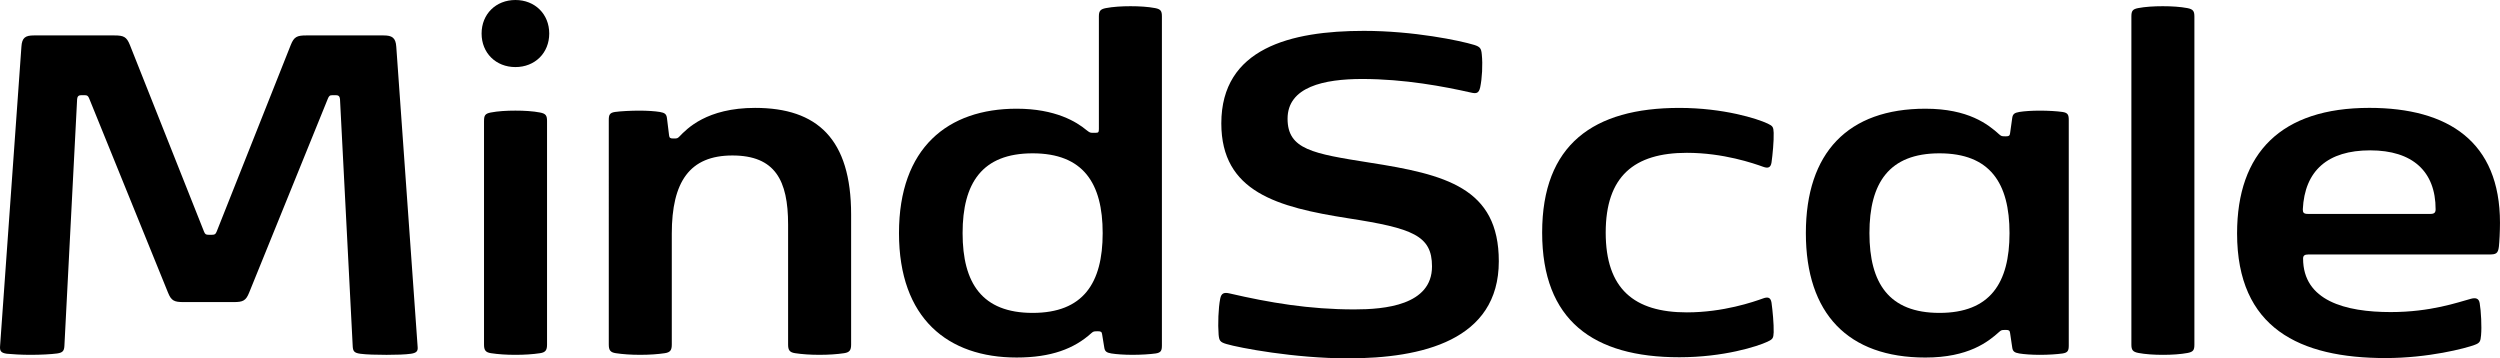
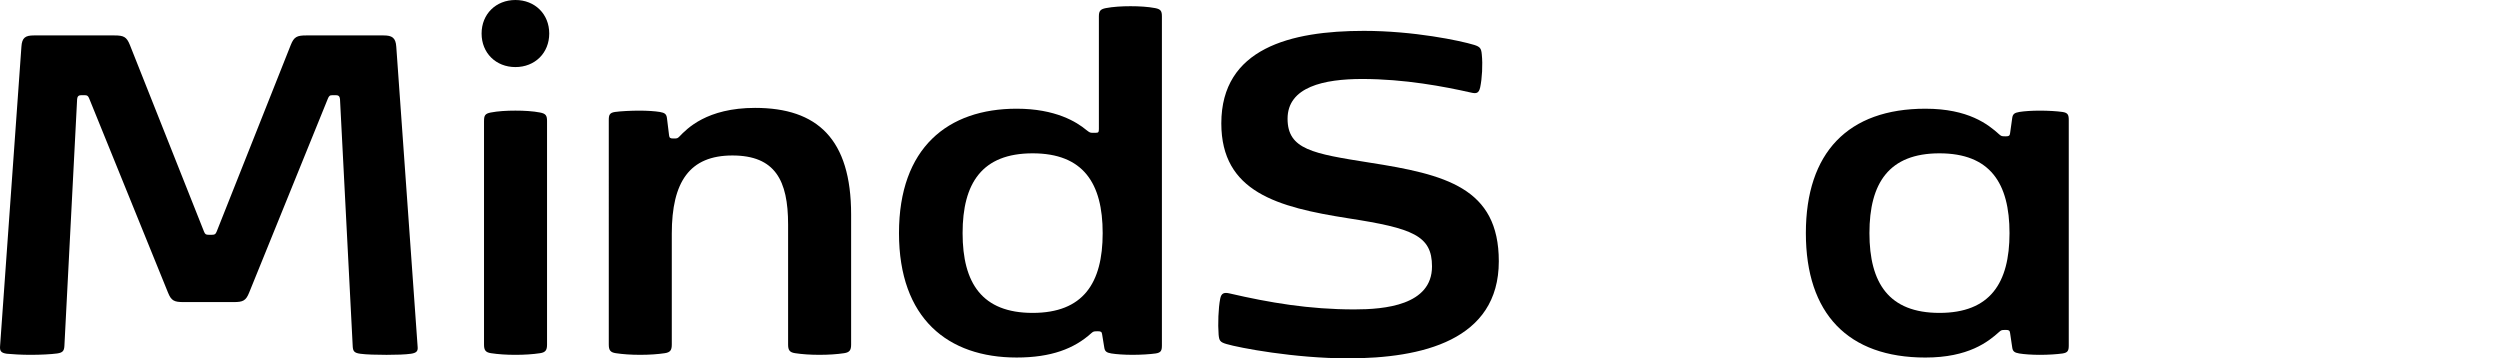
<svg xmlns="http://www.w3.org/2000/svg" version="1.1" id="header" x="0px" y="0px" width="167.438px" height="24px" viewBox="0 0 167.438 24" enable-background="new 0 0 167.438 24" xml:space="preserve">
  <g>
    <g>
      <path d="M22.501,6.375h-0.236c-0.181,0-0.234,0.055-0.308,0.236l-5.271,12.988c-0.217,0.542-0.416,0.633-1.032,0.633h-3.369    c-0.616,0-0.815-0.091-1.032-0.633L5.98,6.611C5.908,6.431,5.854,6.375,5.672,6.375H5.438c-0.164,0-0.254,0.073-0.272,0.254    L4.313,23.167c-0.018,0.327-0.108,0.453-0.489,0.507c-0.397,0.054-1.104,0.091-1.793,0.091c-0.598,0-1.214-0.038-1.576-0.073    c-0.398-0.055-0.471-0.199-0.452-0.489L1.434,3.134C1.47,2.518,1.705,2.373,2.268,2.373h5.397c0.616,0,0.815,0.092,1.032,0.634    l4.964,12.499c0.072,0.181,0.126,0.218,0.308,0.218h0.235c0.181,0,0.235-0.038,0.309-0.218l4.963-12.499    c0.217-0.542,0.417-0.634,1.032-0.634h5.181c0.562,0,0.815,0.145,0.852,0.761l1.432,20.124c0.018,0.253-0.073,0.38-0.453,0.435    c-0.362,0.054-0.996,0.073-1.631,0.073c-0.67,0-1.376-0.019-1.757-0.073c-0.416-0.055-0.489-0.182-0.508-0.489L22.771,6.63    C22.754,6.449,22.664,6.375,22.501,6.375z" />
      <path d="M34.52,0c1.305,0,2.265,0.942,2.265,2.246c0,1.305-0.96,2.246-2.265,2.246s-2.265-0.941-2.265-2.246    C32.255,0.942,33.215,0,34.52,0z M32.418,8.096c0-0.362,0.073-0.488,0.453-0.561c0.471-0.091,1.051-0.126,1.648-0.126    s1.178,0.035,1.648,0.126c0.381,0.073,0.471,0.199,0.471,0.561v14.98c0,0.362-0.09,0.525-0.471,0.58    c-0.471,0.071-1.032,0.109-1.648,0.109c-0.615,0-1.159-0.038-1.63-0.109c-0.381-0.055-0.472-0.218-0.472-0.58V8.096z" />
      <path d="M45.501,9.146c0.507-0.524,1.83-1.92,5.072-1.92c4.166,0,6.431,2.083,6.431,7.138v8.711c0,0.362-0.091,0.525-0.471,0.58    c-0.471,0.071-1.033,0.109-1.649,0.109c-0.615,0-1.159-0.038-1.63-0.109c-0.38-0.055-0.471-0.218-0.471-0.58v-8.042    c0-2.953-0.869-4.62-3.731-4.62s-4.059,1.758-4.059,5.236v7.426c0,0.362-0.09,0.525-0.47,0.58    c-0.472,0.071-1.033,0.109-1.649,0.109c-0.615,0-1.159-0.038-1.63-0.109c-0.381-0.055-0.471-0.218-0.471-0.58V8.042    c0-0.344,0.055-0.489,0.416-0.543c0.381-0.054,1.069-0.089,1.631-0.089c0.543,0,1.051,0.035,1.376,0.089    c0.327,0.055,0.436,0.145,0.472,0.398l0.145,1.178c0.019,0.163,0.091,0.199,0.254,0.199h0.072    C45.338,9.274,45.374,9.274,45.501,9.146z" />
      <path d="M72.766,8.713C73,8.894,73.019,8.894,73.199,8.894h0.182c0.181,0,0.217-0.037,0.217-0.253V1.104    c0-0.361,0.091-0.489,0.471-0.562c0.472-0.089,1.051-0.126,1.649-0.126c0.598,0,1.177,0.037,1.648,0.126    c0.38,0.073,0.453,0.201,0.453,0.562v22.026c0,0.344-0.055,0.488-0.417,0.543c-0.381,0.054-0.996,0.091-1.558,0.091    c-0.544,0-1.087-0.038-1.413-0.091c-0.326-0.055-0.435-0.145-0.472-0.398l-0.145-0.887c-0.019-0.163-0.091-0.2-0.254-0.2h-0.108    c-0.199,0-0.235,0.018-0.362,0.127c-1.142,1.033-2.681,1.63-4.999,1.63c-4.602,0-7.881-2.608-7.881-8.333    c0-5.724,3.279-8.332,7.881-8.332C70.7,7.281,72.113,8.169,72.766,8.713z M73.852,15.613c0-3.35-1.305-5.344-4.691-5.344    c-3.388,0-4.691,1.994-4.691,5.344c0,3.351,1.304,5.343,4.691,5.343C72.547,20.957,73.852,18.964,73.852,15.613z" />
      <path d="M91.234,5.29c-2.554,0-4.999,0.524-4.999,2.662c0,2.065,1.703,2.338,5.47,2.936c5.109,0.796,8.678,1.684,8.678,6.611    c0,5.308-5.163,6.502-10.108,6.502c-3.568,0-7.281-0.706-8.133-0.96c-0.435-0.126-0.489-0.235-0.525-0.634    c-0.055-0.687-0.019-1.775,0.108-2.408c0.072-0.363,0.253-0.435,0.634-0.345c2.663,0.616,5.308,1.069,8.352,1.069    c2.011,0,5.198-0.272,5.198-2.88c0-2.065-1.286-2.555-5.615-3.224c-4.728-0.743-8.496-1.757-8.496-6.357    c0-5.036,4.655-6.195,9.547-6.195c3.333,0,6.448,0.652,7.391,0.941c0.398,0.127,0.471,0.236,0.507,0.635    c0.072,0.688,0.019,1.612-0.108,2.209c-0.091,0.399-0.254,0.435-0.634,0.344C96.724,5.796,94.079,5.29,91.234,5.29z" />
-       <path d="M112.471,7.227c2.971,0,5.234,0.725,5.923,1.051c0.345,0.163,0.381,0.235,0.398,0.616    c0.018,0.543-0.072,1.485-0.145,1.993c-0.055,0.343-0.235,0.398-0.544,0.289c-0.651-0.235-2.681-0.941-5.126-0.941    c-3.532,0-5.435,1.575-5.435,5.343c0,3.767,1.902,5.343,5.435,5.343c2.445,0,4.475-0.707,5.126-0.942    c0.309-0.108,0.489-0.054,0.544,0.29c0.072,0.508,0.162,1.45,0.145,1.992c-0.018,0.381-0.054,0.454-0.398,0.617    c-0.688,0.325-2.952,1.049-5.923,1.049c-5.761,0-9.185-2.463-9.185-8.35C103.286,9.69,106.71,7.227,112.471,7.227z" />
      <path d="M128.955,7.281c2.881,0,4.203,1.05,4.945,1.721c0.127,0.108,0.164,0.127,0.363,0.127h0.108    c0.163,0,0.235-0.036,0.254-0.199l0.145-1.033c0.036-0.253,0.146-0.343,0.471-0.398c0.326-0.054,0.833-0.089,1.377-0.089    c0.562,0,1.141,0.035,1.521,0.089c0.362,0.055,0.417,0.199,0.417,0.543v15.089c0,0.344-0.055,0.488-0.417,0.543    c-0.381,0.054-0.96,0.091-1.521,0.091c-0.544,0-1.051-0.038-1.377-0.091c-0.325-0.055-0.435-0.145-0.471-0.398l-0.145-0.978    c-0.019-0.163-0.091-0.2-0.254-0.2h-0.108c-0.199,0-0.236,0.018-0.363,0.127c-0.742,0.669-2.064,1.721-4.945,1.721    c-5.18,0-8.007-2.934-8.007-8.333C120.948,10.216,123.775,7.281,128.955,7.281z M125.206,15.613c0,3.351,1.304,5.343,4.691,5.343    s4.691-1.992,4.691-5.343c0-3.35-1.304-5.344-4.691-5.344S125.206,12.263,125.206,15.613z" />
-       <path d="M146.499,0.542c-0.471-0.089-1.051-0.126-1.648-0.126c-0.599,0-1.178,0.037-1.648,0.126    c-0.381,0.073-0.453,0.201-0.453,0.562v21.972c0,0.362,0.091,0.489,0.471,0.563c0.472,0.089,1.051,0.126,1.649,0.126    c0.598,0,1.177-0.038,1.648-0.126c0.38-0.074,0.452-0.2,0.452-0.563V1.104C146.97,0.743,146.879,0.616,146.499,0.542z" />
-       <path d="M154.594,17.044c-0.236,0-0.344,0.073-0.344,0.271c0,2.826,2.825,3.586,5.869,3.586c2.681,0,4.492-0.652,5.361-0.887    c0.326-0.091,0.544-0.037,0.598,0.29c0.091,0.525,0.146,1.594,0.091,2.155c-0.036,0.398-0.072,0.507-0.417,0.635    c-0.615,0.235-3.115,0.887-5.978,0.887c-5.742,0-9.945-1.992-9.945-8.35c0-5.398,2.953-8.406,8.858-8.406    c5.29,0,8.75,2.265,8.75,7.699c0,0.543-0.037,1.305-0.073,1.593c-0.055,0.472-0.199,0.526-0.652,0.526H154.594z M154.576,14.327    h8.205c0.254,0,0.345-0.09,0.345-0.308c0-2.536-1.54-3.949-4.384-3.949s-4.385,1.358-4.511,3.949    C154.231,14.237,154.286,14.327,154.576,14.327z" />
    </g>
  </g>
</svg>